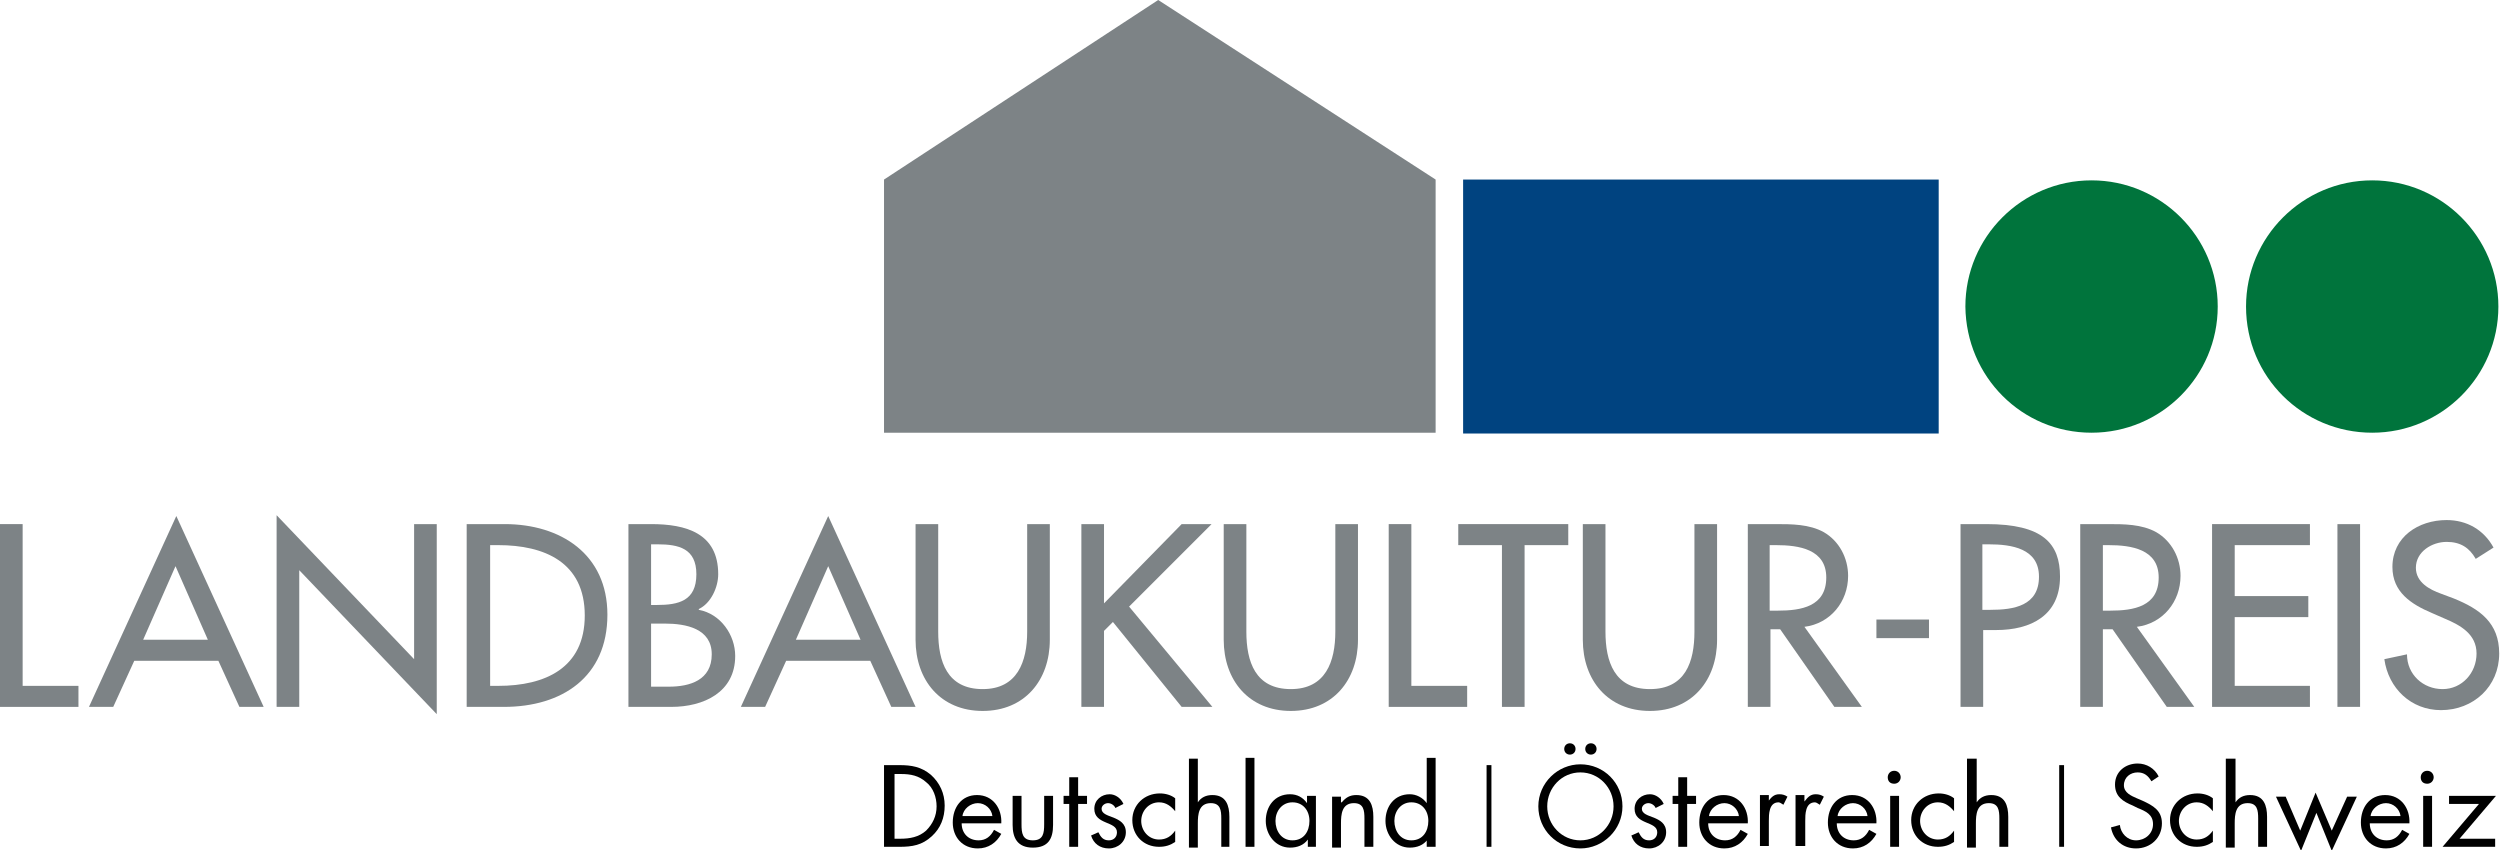
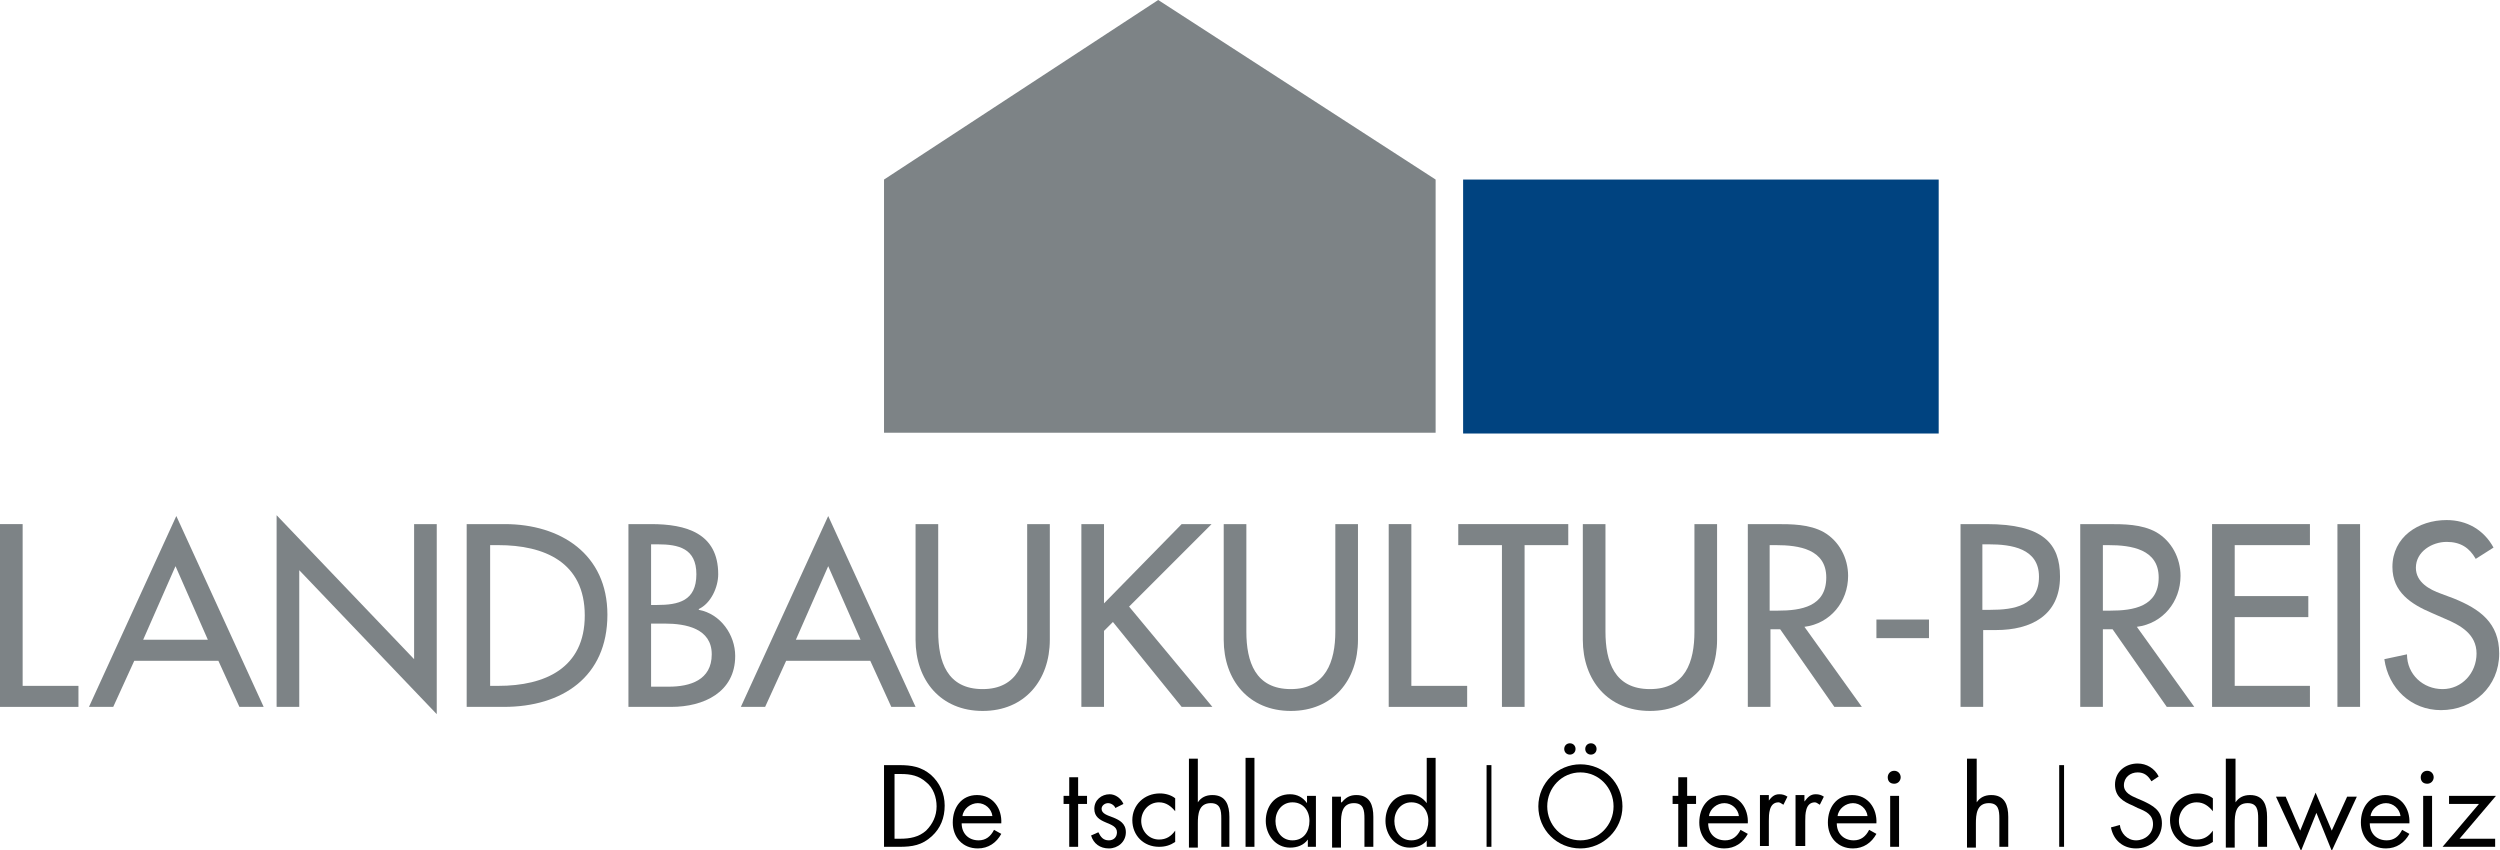
<svg xmlns="http://www.w3.org/2000/svg" version="1.1" id="Ebene_1" x="0px" y="0px" viewBox="0 0 309.1 105.1" style="enable-background:new 0 0 309.1 105.1;" xml:space="preserve">
  <style type="text/css">
	.st0{fill:#004380;}
	.st1{fill:#7D8386;}
	.st2{fill:#00743C;}
</style>
  <g>
    <rect x="180.9" y="22.2" class="st0" width="58.8" height="31.4" />
    <polygon class="st1" points="143.2,0 109.3,22.2 109.3,53.5 177.5,53.5 177.5,22.2  " />
-     <path class="st2" d="M258.6,53.5c8.6,0,15.6-7,15.6-15.6c0-8.6-7-15.6-15.6-15.6c-8.6,0-15.6,7-15.6,15.6   C243.1,46.6,250,53.5,258.6,53.5" />
-     <path class="st2" d="M293.3,53.5c8.6,0,15.6-7,15.6-15.6c0-8.6-7-15.6-15.6-15.6c-8.6,0-15.6,7-15.6,15.6   C277.7,46.6,284.7,53.5,293.3,53.5" />
    <g>
      <path class="st1" d="M2.8,84.8h6.9v2.6H0V64.8h2.8V84.8z" />
      <path class="st1" d="M16.6,81.7L14,87.4h-3l10.8-23.6l10.8,23.6h-3l-2.6-5.7H16.6z M21.7,70l-4,9.1h8L21.7,70z" />
      <path class="st1" d="M34.2,63.7l17,17.8V64.8H54v23.5L37,70.5v16.9h-2.8V63.7z" />
      <path class="st1" d="M57.7,64.8h4.7c6.9,0,12.7,3.7,12.7,11.2c0,7.7-5.6,11.4-12.8,11.4h-4.6V64.8z M60.6,84.8h1    c5.8,0,10.7-2.2,10.7-8.7c0-6.6-5-8.7-10.7-8.7h-1V84.8z" />
      <path class="st1" d="M77.7,64.8h2.8c4.3,0,8.3,1.1,8.3,6.2c0,1.6-0.9,3.6-2.4,4.3v0.1c2.7,0.5,4.5,3.1,4.5,5.7    c0,4.5-3.9,6.3-7.9,6.3h-5.3V64.8z M80.5,74.8h0.7c2.7,0,4.9-0.5,4.9-3.8c0-3.2-2.2-3.7-4.8-3.7h-0.8V74.8z M80.5,84.9h2.2    c2.6,0,5.3-0.8,5.3-4c0-3.2-3.2-3.8-5.8-3.8h-1.7V84.9z" />
      <path class="st1" d="M97.2,81.7l-2.6,5.7h-3l10.8-23.6l10.8,23.6h-3l-2.6-5.7H97.2z M102.4,70l-4,9.1h8L102.4,70z" />
      <path class="st1" d="M116,64.8v13.3c0,3.7,1.1,7.1,5.5,7.1c4.3,0,5.5-3.4,5.5-7.1V64.8h2.8v14.3c0,5-3.1,8.8-8.3,8.8    c-5.2,0-8.3-3.8-8.3-8.8V64.8H116z" />
      <path class="st1" d="M146.1,64.8h3.7l-10.2,10.2l10.3,12.4h-3.8l-8.5-10.5l-1.1,1.1v9.4h-2.8V64.8h2.8v9.8L146.1,64.8z" />
      <path class="st1" d="M154.1,64.8v13.3c0,3.7,1.1,7.1,5.5,7.1c4.3,0,5.5-3.4,5.5-7.1V64.8h2.8v14.3c0,5-3.1,8.8-8.3,8.8    c-5.2,0-8.3-3.8-8.3-8.8V64.8H154.1z" />
      <path class="st1" d="M174.5,84.8h6.9v2.6h-9.7V64.8h2.8V84.8z" />
      <path class="st1" d="M188.5,87.4h-2.8v-20h-5.4v-2.6h13.6v2.6h-5.4V87.4z" />
      <path class="st1" d="M198.5,64.8v13.3c0,3.7,1.1,7.1,5.5,7.1s5.5-3.4,5.5-7.1V64.8h2.8v14.3c0,5-3.1,8.8-8.3,8.8    c-5.2,0-8.3-3.8-8.3-8.8V64.8H198.5z" />
      <path class="st1" d="M230.2,87.4h-3.4l-6.7-9.6h-1.2v9.6h-2.8V64.8h3.4c2,0,4.2,0,6,1c1.9,1.1,3,3.2,3,5.4c0,3.2-2.2,5.9-5.4,6.3    L230.2,87.4z M218.9,75.5h0.9c2.9,0,6-0.5,6-4.1c0-3.5-3.4-4-6.2-4h-0.8V75.5z" />
      <path class="st1" d="M238.5,76.6v2.3H232v-2.3H238.5z" />
      <path class="st1" d="M245.2,87.4h-2.8V64.8h3.2c7,0,9.1,2.4,9.1,6.5c0,4.8-3.6,6.6-7.9,6.6h-1.6V87.4z M245.2,75.4h0.9    c2.9,0,6-0.5,6-4.1c0-3.5-3.4-4-6.2-4h-0.8V75.4z" />
      <path class="st1" d="M271.3,87.4h-3.4l-6.7-9.6H260v9.6h-2.8V64.8h3.4c2,0,4.2,0,6,1c1.9,1.1,3,3.2,3,5.4c0,3.2-2.2,5.9-5.4,6.3    L271.3,87.4z M260,75.5h0.9c2.9,0,6-0.5,6-4.1c0-3.5-3.4-4-6.2-4H260V75.5z" />
      <path class="st1" d="M273.5,64.8h12.1v2.6h-9.3v6.3h9.1v2.6h-9.1v8.5h9.3v2.6h-12.1V64.8z" />
      <path class="st1" d="M291.9,87.4H289V64.8h2.8V87.4z" />
      <path class="st1" d="M306.1,69.1c-0.8-1.4-1.9-2.1-3.6-2.1c-1.8,0-3.8,1.2-3.8,3.2c0,1.8,1.7,2.7,3.1,3.2l1.6,0.6    c3.2,1.3,5.6,3,5.6,6.8c0,4.1-3.2,7-7.2,7c-3.7,0-6.5-2.7-7-6.3l2.8-0.6c0,2.5,2,4.3,4.4,4.3s4.2-2,4.2-4.4c0-2.4-2-3.5-3.9-4.3    l-1.6-0.7c-2.6-1.1-4.9-2.6-4.9-5.7c0-3.7,3.2-5.8,6.7-5.8c2.5,0,4.6,1.2,5.8,3.4L306.1,69.1z" />
    </g>
    <g>
      <path d="M109.3,94.6h1.9c1.5,0,2.7,0.2,3.9,1.2c1.1,1,1.7,2.3,1.7,3.8c0,1.5-0.5,2.8-1.6,3.8c-1.2,1.1-2.4,1.3-4,1.3h-1.9V94.6z     M111.3,103.7c1.2,0,2.3-0.2,3.2-1c0.8-0.8,1.3-1.8,1.3-3c0-1.1-0.4-2.3-1.3-3c-0.9-0.8-1.9-1-3.1-1h-0.8v8H111.3z" />
      <path d="M118.9,101.8c0,1.2,0.8,2.1,2.1,2.1c0.9,0,1.5-0.5,1.9-1.3l0.9,0.5c-0.6,1.1-1.6,1.8-2.9,1.8c-1.9,0-3.1-1.4-3.1-3.2    c0-1.9,1.1-3.4,3-3.4c2,0,3.1,1.7,3,3.5H118.9z M122.7,100.9c-0.1-0.9-0.9-1.6-1.8-1.6c-0.9,0-1.8,0.7-1.9,1.6H122.7z" />
-       <path d="M126.3,101.9c0,1.1,0.1,2,1.4,2s1.4-0.9,1.4-2v-3.5h1.1v3.6c0,1.7-0.6,2.8-2.5,2.8s-2.5-1.2-2.5-2.8v-3.6h1.1V101.9z" />
      <path d="M133.3,104.7h-1.1v-5.3h-0.7v-1h0.7v-2.3h1.1v2.3h1.1v1h-1.1V104.7z" />
      <path d="M137.9,99.9c-0.1-0.3-0.5-0.6-0.9-0.6c-0.4,0-0.8,0.3-0.8,0.7c0,0.6,0.7,0.8,1.5,1.1c0.7,0.3,1.5,0.7,1.5,1.8    c0,1.2-1,2-2.1,2c-1.1,0-1.9-0.6-2.2-1.6l0.9-0.4c0.3,0.6,0.6,1,1.3,1c0.6,0,1-0.4,1-1c0-1.4-2.8-0.9-2.8-2.9    c0-1.1,0.9-1.8,1.9-1.8c0.7,0,1.4,0.5,1.7,1.2L137.9,99.9z" />
      <path d="M145.3,100.3L145.3,100.3c-0.5-0.6-1.1-1.1-2-1.1c-1.3,0-2.2,1.1-2.2,2.3c0,1.2,0.9,2.3,2.2,2.3c0.9,0,1.5-0.4,2-1.1h0    v1.4c-0.6,0.4-1.2,0.6-2,0.6c-1.9,0-3.3-1.4-3.3-3.3c0-1.9,1.5-3.3,3.4-3.3c0.7,0,1.4,0.2,1.9,0.6V100.3z" />
      <path d="M148.1,93.7v5.5l0,0c0.4-0.6,1-0.9,1.8-0.9c1.7,0,2.1,1.3,2.1,2.7v3.7H151v-3.5c0-1-0.1-1.9-1.3-1.9    c-1.5,0-1.6,1.4-1.6,2.5v3H147v-11H148.1z" />
      <path d="M155.1,104.7h-1.1v-11h1.1V104.7z" />
      <path d="M162.8,104.7h-1.1v-0.9h0c-0.5,0.7-1.3,1-2.2,1c-1.8,0-3-1.6-3-3.3c0-1.8,1.1-3.3,3-3.3c0.9,0,1.6,0.4,2.1,1.1h0v-0.9h1.1    V104.7z M157.7,101.5c0,1.2,0.7,2.4,2.1,2.4c1.4,0,2.1-1.1,2.1-2.4c0-1.3-0.8-2.3-2.1-2.3C158.5,99.2,157.7,100.3,157.7,101.5z" />
      <path d="M165.9,99.2L165.9,99.2c0.5-0.6,1-0.9,1.8-0.9c1.7,0,2.1,1.3,2.1,2.7v3.7h-1.1v-3.5c0-1-0.1-1.9-1.3-1.9    c-1.5,0-1.6,1.4-1.6,2.5v3h-1.1v-6.3h1.1V99.2z" />
      <path d="M176.5,103.8L176.5,103.8c-0.5,0.7-1.3,1-2.2,1c-1.8,0-3-1.6-3-3.3c0-1.8,1.1-3.3,3-3.3c0.8,0,1.6,0.4,2.1,1.1h0v-5.6h1.1    v11h-1.1V103.8z M172.4,101.5c0,1.2,0.7,2.4,2.1,2.4c1.4,0,2.1-1.1,2.1-2.4c0-1.3-0.8-2.3-2.1-2.3    C173.2,99.2,172.4,100.3,172.4,101.5z" />
      <path d="M184.4,104.7h-0.6V94.6h0.6V104.7z" />
      <path d="M200.6,99.7c0,2.9-2.4,5.2-5.2,5.2c-2.9,0-5.2-2.3-5.2-5.2c0-2.9,2.4-5.2,5.2-5.2C198.3,94.5,200.6,96.8,200.6,99.7z     M191.3,99.7c0,2.3,1.8,4.2,4.1,4.2s4.1-1.9,4.1-4.2c0-2.3-1.8-4.2-4.1-4.2S191.3,97.4,191.3,99.7z M194.8,92.6    c0,0.4-0.3,0.7-0.7,0.7s-0.7-0.3-0.7-0.7c0-0.4,0.3-0.7,0.7-0.7S194.8,92.2,194.8,92.6z M197.4,92.6c0,0.4-0.3,0.7-0.7,0.7    S196,93,196,92.6c0-0.4,0.3-0.7,0.7-0.7S197.4,92.2,197.4,92.6z" />
-       <path d="M204.7,99.9c-0.1-0.3-0.5-0.6-0.9-0.6c-0.4,0-0.8,0.3-0.8,0.7c0,0.6,0.7,0.8,1.5,1.1c0.7,0.3,1.5,0.7,1.5,1.8    c0,1.2-1,2-2.1,2c-1.1,0-1.9-0.6-2.2-1.6l0.9-0.4c0.3,0.6,0.6,1,1.3,1c0.6,0,1-0.4,1-1c0-1.4-2.8-0.9-2.8-2.9    c0-1.1,0.9-1.8,1.9-1.8c0.7,0,1.4,0.5,1.7,1.2L204.7,99.9z" />
      <path d="M208.6,104.7h-1.1v-5.3h-0.7v-1h0.7v-2.3h1.1v2.3h1.1v1h-1.1V104.7z" />
      <path d="M211.2,101.8c0,1.2,0.8,2.1,2.1,2.1c0.9,0,1.5-0.5,1.9-1.3l0.9,0.5c-0.6,1.1-1.6,1.8-2.9,1.8c-1.9,0-3.1-1.4-3.1-3.2    c0-1.9,1.1-3.4,3-3.4c2,0,3.1,1.7,3,3.5H211.2z M215,100.9c-0.1-0.9-0.9-1.6-1.8-1.6c-0.9,0-1.8,0.7-1.9,1.6H215z" />
      <path d="M218.6,99.1L218.6,99.1c0.4-0.5,0.7-0.9,1.4-0.9c0.4,0,0.7,0.1,1,0.3l-0.5,1c-0.2-0.1-0.4-0.3-0.6-0.3    c-1.2,0-1.2,1.5-1.2,2.3v3.1h-1.1v-6.3h1.1V99.1z" />
      <path d="M223.1,99.1L223.1,99.1c0.4-0.5,0.7-0.9,1.4-0.9c0.4,0,0.7,0.1,1,0.3l-0.5,1c-0.2-0.1-0.4-0.3-0.6-0.3    c-1.2,0-1.2,1.5-1.2,2.3v3.1H222v-6.3h1.1V99.1z" />
      <path d="M227.1,101.8c0,1.2,0.8,2.1,2.1,2.1c0.9,0,1.5-0.5,1.9-1.3l0.9,0.5c-0.6,1.1-1.6,1.8-2.9,1.8c-1.9,0-3.1-1.4-3.1-3.2    c0-1.9,1.1-3.4,3-3.4c2,0,3.1,1.7,3,3.5H227.1z M230.9,100.9c-0.1-0.9-0.9-1.6-1.8-1.6c-0.9,0-1.8,0.7-1.9,1.6H230.9z" />
      <path d="M235,96.1c0,0.4-0.3,0.8-0.8,0.8s-0.8-0.3-0.8-0.8c0-0.4,0.3-0.8,0.8-0.8S235,95.7,235,96.1z M234.8,104.7h-1.1v-6.3h1.1    V104.7z" />
-       <path d="M241.6,100.3L241.6,100.3c-0.5-0.6-1.1-1.1-2-1.1c-1.3,0-2.2,1.1-2.2,2.3c0,1.2,0.9,2.3,2.2,2.3c0.9,0,1.5-0.4,2-1.1h0    v1.4c-0.6,0.4-1.2,0.6-2,0.6c-1.9,0-3.3-1.4-3.3-3.3c0-1.9,1.5-3.3,3.4-3.3c0.7,0,1.4,0.2,1.9,0.6V100.3z" />
      <path d="M244.4,93.7v5.5l0,0c0.4-0.6,1-0.9,1.8-0.9c1.7,0,2.1,1.3,2.1,2.7v3.7h-1.1v-3.5c0-1-0.1-1.9-1.3-1.9    c-1.5,0-1.6,1.4-1.6,2.5v3h-1.1v-11H244.4z" />
      <path d="M255.2,104.7h-0.6V94.6h0.6V104.7z" />
      <path d="M266,96.6c-0.4-0.7-0.9-1.1-1.7-1.1c-0.9,0-1.7,0.6-1.7,1.6c0,0.9,0.9,1.3,1.6,1.6l0.7,0.3c1.3,0.6,2.4,1.2,2.4,2.8    c0,1.8-1.4,3.1-3.2,3.1c-1.6,0-2.8-1-3.1-2.6l1.1-0.3c0.1,1,0.9,1.9,2,1.9c1.1,0,2.1-0.8,2.1-2c0-1.2-0.9-1.6-1.9-2l-0.6-0.3    c-1.2-0.5-2.2-1.1-2.2-2.6c0-1.6,1.3-2.6,2.8-2.6c1.1,0,2.1,0.6,2.6,1.6L266,96.6z" />
      <path d="M273.6,100.3L273.6,100.3c-0.5-0.6-1.1-1.1-2-1.1c-1.3,0-2.2,1.1-2.2,2.3c0,1.2,0.9,2.3,2.2,2.3c0.9,0,1.5-0.4,2-1.1h0    v1.4c-0.6,0.4-1.2,0.6-2,0.6c-1.9,0-3.3-1.4-3.3-3.3c0-1.9,1.5-3.3,3.4-3.3c0.7,0,1.4,0.2,1.9,0.6V100.3z" />
      <path d="M276.4,93.7v5.5l0,0c0.4-0.6,1-0.9,1.8-0.9c1.7,0,2.1,1.3,2.1,2.7v3.7h-1.1v-3.5c0-1-0.1-1.9-1.3-1.9    c-1.5,0-1.6,1.4-1.6,2.5v3h-1.1v-11H276.4z" />
      <path d="M284.4,102.7l1.9-4.7l2,4.7l1.9-4.2h1.2l-3.1,6.7l-1.9-4.7l-1.9,4.7l-3.1-6.7h1.2L284.4,102.7z" />
      <path d="M293,101.8c0,1.2,0.8,2.1,2.1,2.1c0.9,0,1.5-0.5,1.9-1.3l0.9,0.5c-0.6,1.1-1.6,1.8-2.9,1.8c-1.9,0-3.1-1.4-3.1-3.2    c0-1.9,1.1-3.4,3-3.4c2,0,3.1,1.7,3,3.5H293z M296.8,100.9c-0.1-0.9-0.9-1.6-1.8-1.6c-0.9,0-1.8,0.7-1.9,1.6H296.8z" />
      <path d="M300.9,96.1c0,0.4-0.3,0.8-0.8,0.8s-0.8-0.3-0.8-0.8c0-0.4,0.3-0.8,0.8-0.8S300.9,95.7,300.9,96.1z M300.7,104.7h-1.1    v-6.3h1.1V104.7z" />
      <path d="M308.5,103.7v1H302l4.5-5.3h-3.7v-1h5.8l-4.5,5.3H308.5z" />
    </g>
  </g>
</svg>